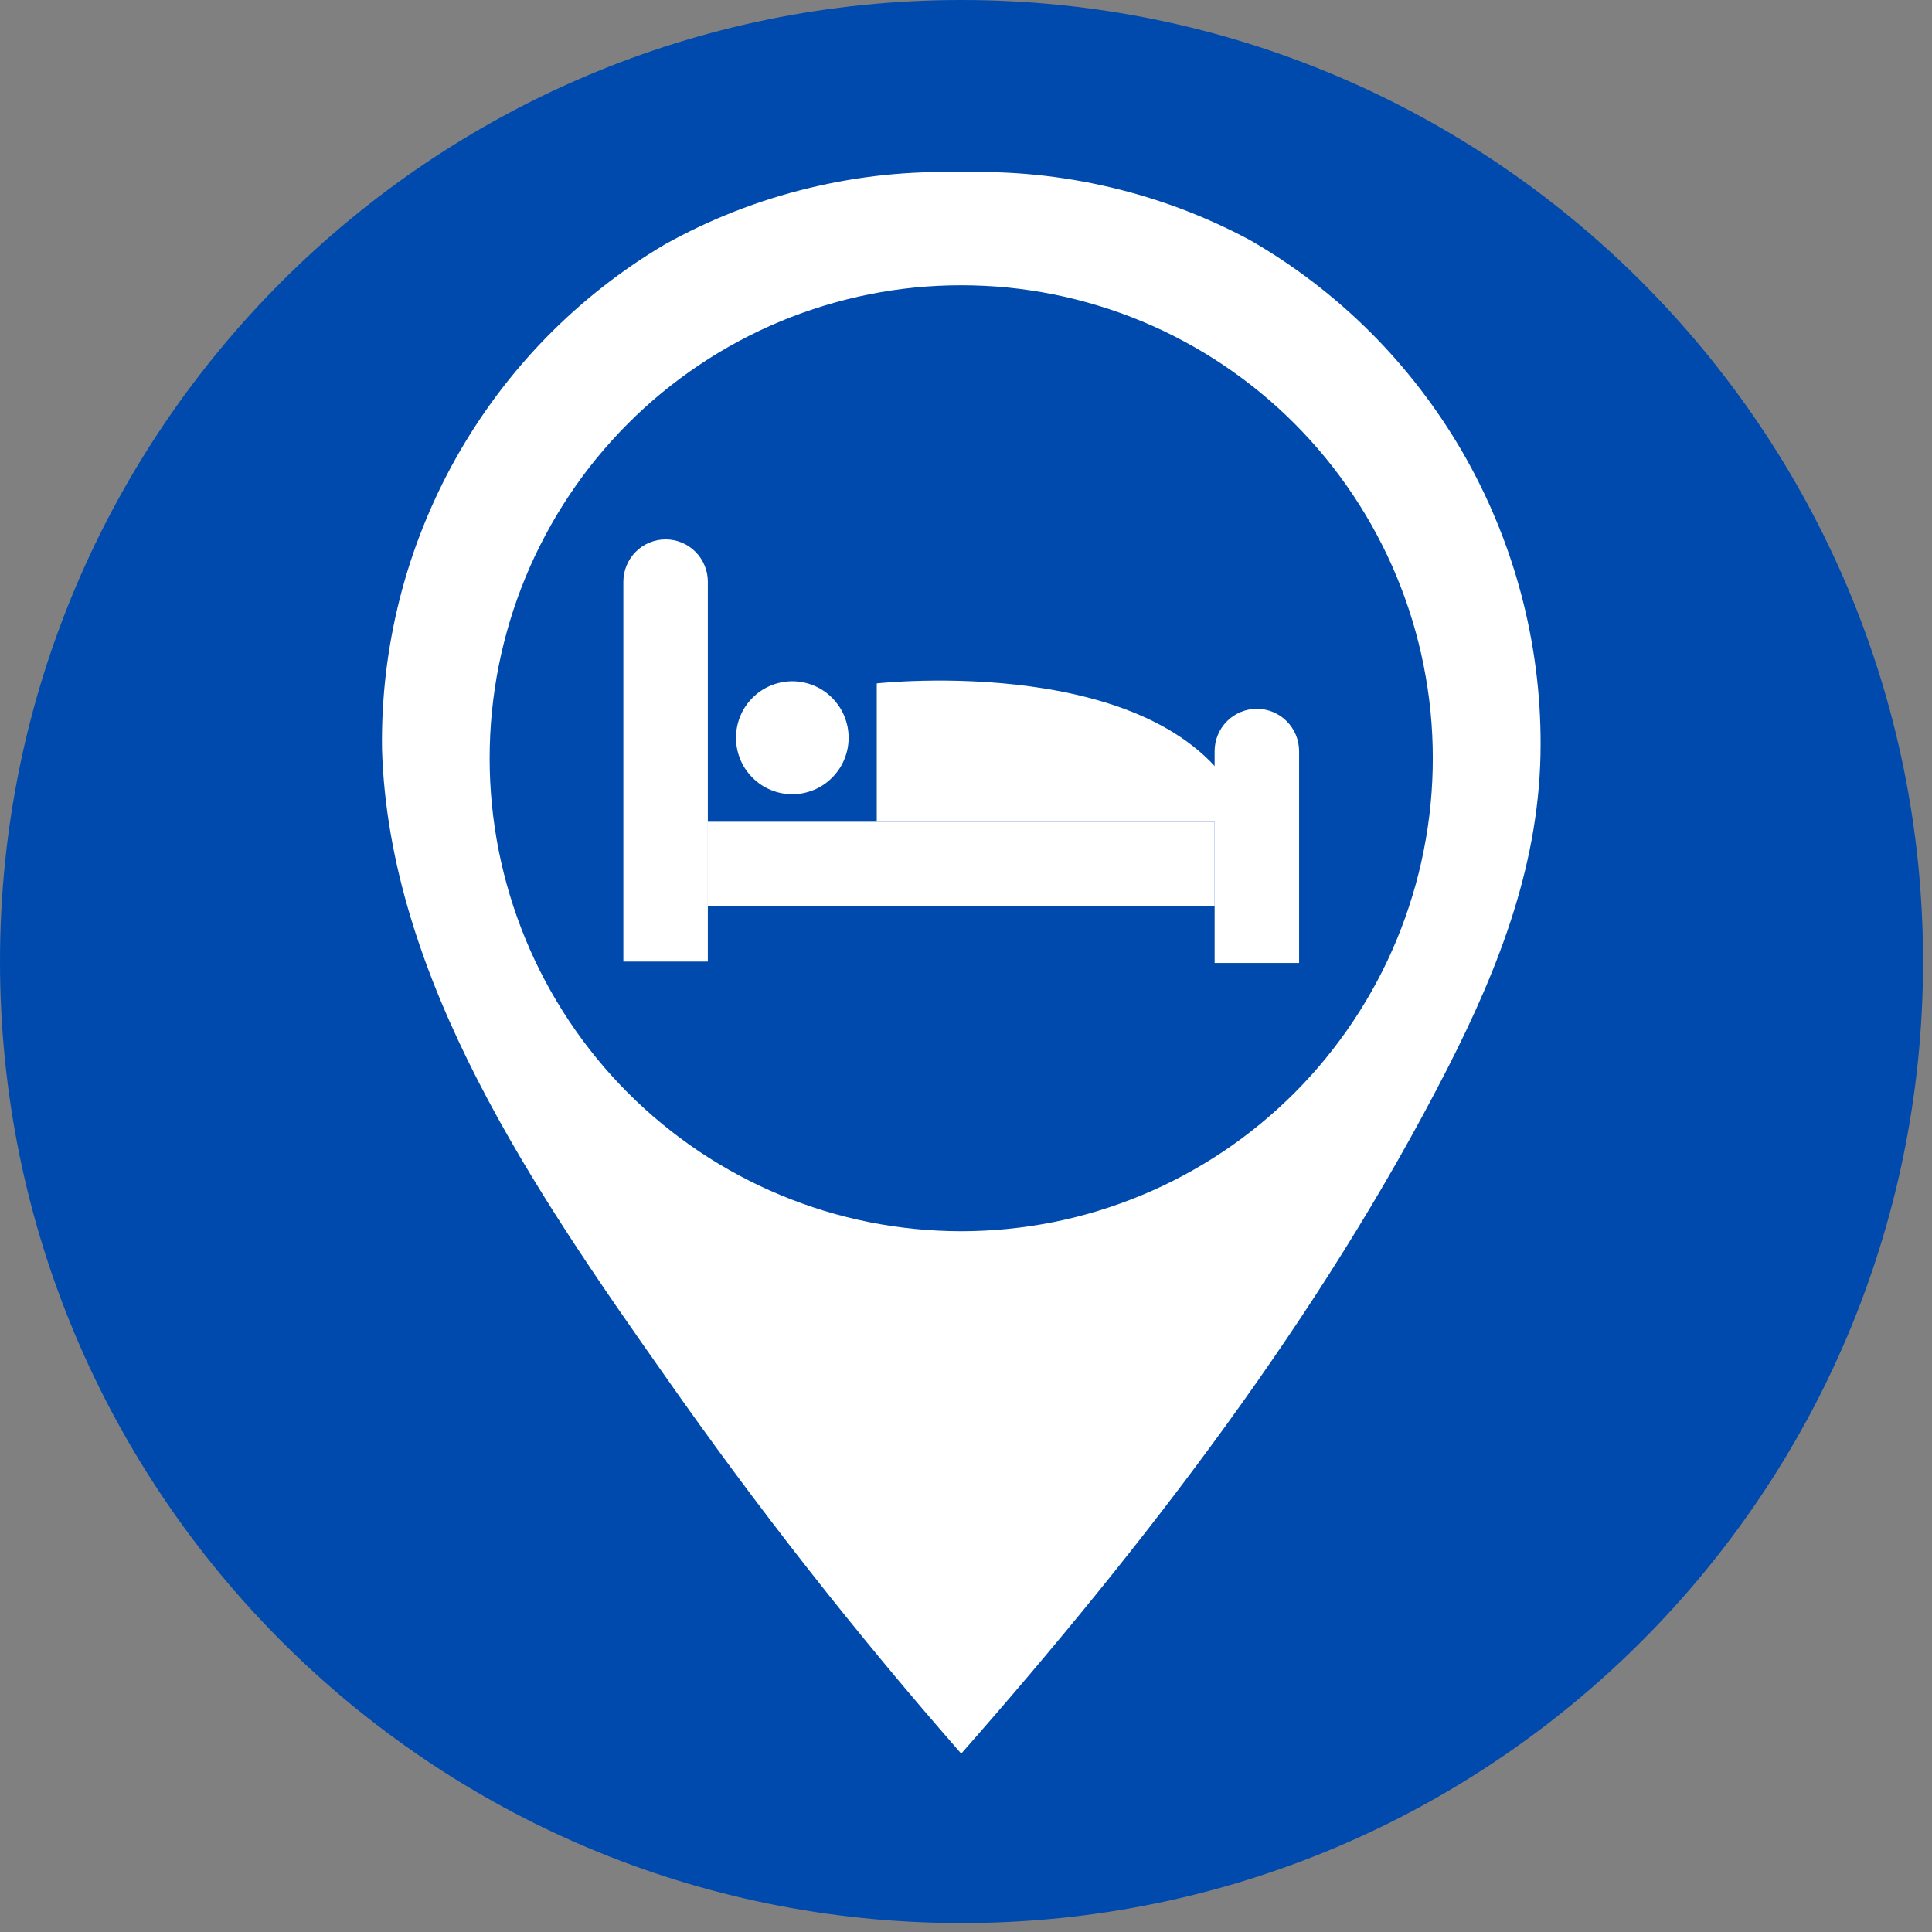
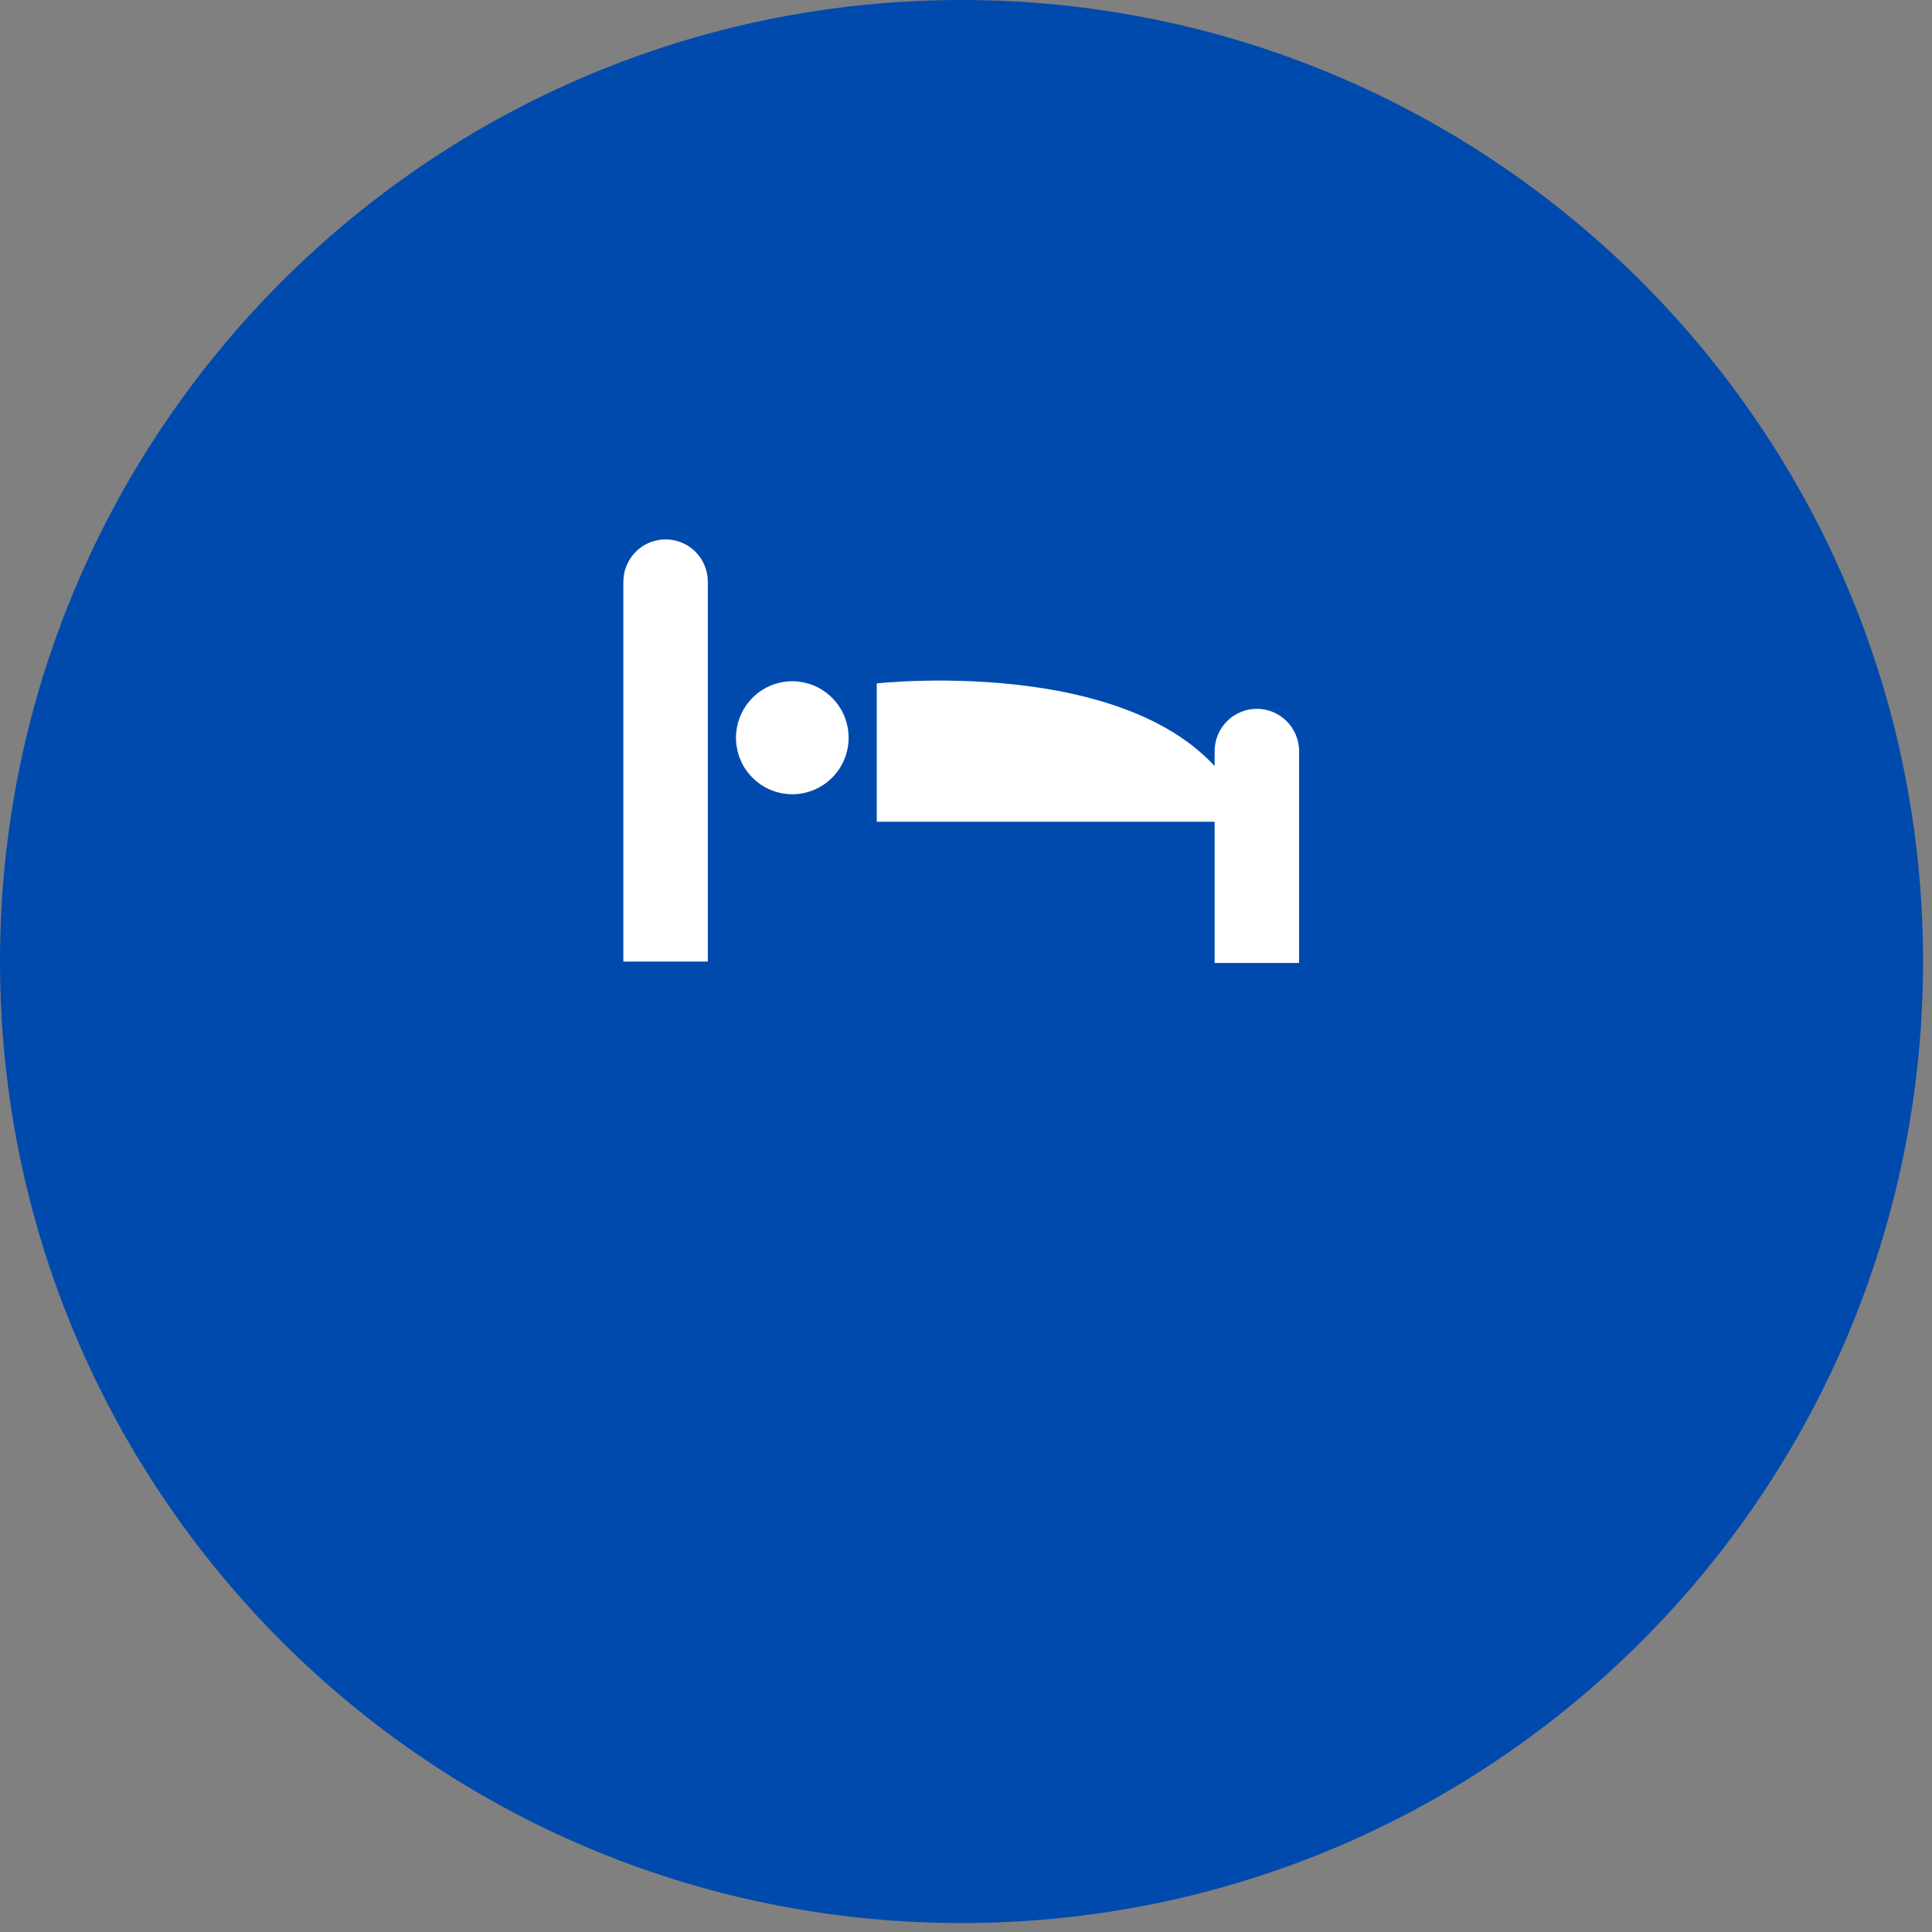
<svg xmlns="http://www.w3.org/2000/svg" width="215" viewBox="0 0 161.25 161.25" height="215" preserveAspectRatio="xMidYMid meet">
  <rect x="0" y="0" width="161.25" height="161.25" fill="#808080" stroke="none" />
  <defs>
    <clipPath id="84cefa19e3">
      <path d="M 0 0 L 160.504 0 L 160.504 160.504 L 0 160.504 Z M 0 0 " clip-rule="nonzero" />
    </clipPath>
    <clipPath id="81ce69c260">
      <path d="M 80.25 0 C 35.93 0 0 35.93 0 80.25 C 0 124.574 35.93 160.504 80.25 160.504 C 124.574 160.504 160.504 124.574 160.504 80.25 C 160.504 35.93 124.574 0 80.25 0 Z M 80.25 0 " clip-rule="nonzero" />
    </clipPath>
    <clipPath id="54b57a8fbe">
-       <path d="M 31.586 14 L 128.633 14 L 128.633 146.695 L 31.586 146.695 Z M 31.586 14 " clip-rule="nonzero" />
-     </clipPath>
+       </clipPath>
  </defs>
  <g clip-path="url(#84cefa19e3)">
    <g clip-path="url(#81ce69c260)">
      <path fill="#004aad" d="M 0 0 L 160.504 0 L 160.504 160.504 L 0 160.504 Z M 0 0 " fill-opacity="1" fill-rule="nonzero" />
    </g>
  </g>
  <g clip-path="url(#54b57a8fbe)">
    <path fill="#ffffff" d="M 104.32 20.035 C 100.621 18.055 96.727 16.582 92.645 15.625 C 88.559 14.668 84.418 14.25 80.227 14.379 C 75.918 14.246 71.668 14.688 67.477 15.707 C 63.285 16.723 59.305 18.281 55.531 20.375 C 53.715 21.445 51.977 22.633 50.316 23.934 C 48.656 25.234 47.086 26.641 45.609 28.148 C 44.133 29.66 42.762 31.258 41.496 32.949 C 40.23 34.641 39.082 36.406 38.047 38.246 C 37.012 40.09 36.105 41.992 35.32 43.953 C 34.535 45.914 33.883 47.922 33.363 49.969 C 32.844 52.02 32.461 54.094 32.211 56.191 C 31.965 58.289 31.855 60.398 31.883 62.512 C 32.453 81.711 44.656 99.43 55.508 114.848 C 63.176 125.801 71.418 136.309 80.227 146.363 C 95.531 128.973 110.215 109.902 120.785 89.223 C 125.223 80.535 128.582 71.801 128.582 62.121 C 128.586 59.996 128.453 57.879 128.176 55.77 C 127.902 53.664 127.492 51.582 126.945 49.531 C 126.398 47.477 125.719 45.469 124.906 43.508 C 124.098 41.543 123.16 39.641 122.102 37.801 C 121.039 35.961 119.863 34.199 118.57 32.516 C 117.281 30.832 115.883 29.238 114.383 27.738 C 112.883 26.238 111.289 24.844 109.605 23.555 C 107.922 22.266 106.16 21.094 104.32 20.035 Z M 80.227 102.762 C 78.938 102.762 77.652 102.695 76.367 102.57 C 75.086 102.445 73.812 102.254 72.547 102.004 C 71.285 101.75 70.035 101.438 68.801 101.062 C 67.566 100.684 66.355 100.25 65.164 99.754 C 63.973 99.262 62.809 98.707 61.672 98.098 C 60.535 97.488 59.43 96.824 58.359 96.109 C 57.289 95.391 56.254 94.621 55.258 93.801 C 54.262 92.98 53.305 92.113 52.395 91.199 C 51.484 90.285 50.617 89.328 49.801 88.328 C 48.984 87.328 48.215 86.289 47.5 85.215 C 46.785 84.141 46.121 83.031 45.516 81.895 C 44.906 80.754 44.355 79.586 43.863 78.391 C 43.371 77.195 42.934 75.98 42.562 74.742 C 42.188 73.508 41.875 72.254 41.621 70.984 C 41.371 69.719 41.184 68.441 41.055 67.152 C 40.93 65.867 40.867 64.578 40.867 63.285 C 40.867 61.992 40.93 60.699 41.055 59.414 C 41.184 58.129 41.371 56.852 41.621 55.582 C 41.875 54.312 42.188 53.062 42.562 51.824 C 42.934 50.586 43.371 49.371 43.863 48.176 C 44.355 46.98 44.906 45.816 45.516 44.676 C 46.121 43.535 46.785 42.426 47.5 41.352 C 48.215 40.277 48.984 39.238 49.801 38.238 C 50.617 37.242 51.484 36.285 52.395 35.371 C 53.305 34.453 54.262 33.586 55.258 32.766 C 56.254 31.949 57.289 31.18 58.359 30.461 C 59.43 29.742 60.535 29.078 61.672 28.469 C 62.809 27.859 63.973 27.305 65.164 26.812 C 66.355 26.316 67.566 25.883 68.801 25.508 C 70.035 25.133 71.285 24.816 72.547 24.566 C 73.812 24.312 75.086 24.125 76.367 23.996 C 77.652 23.871 78.938 23.809 80.227 23.809 C 81.516 23.809 82.801 23.871 84.086 23.996 C 85.367 24.125 86.641 24.312 87.906 24.566 C 89.168 24.816 90.418 25.133 91.652 25.508 C 92.887 25.883 94.098 26.316 95.289 26.812 C 96.48 27.305 97.645 27.859 98.781 28.469 C 99.918 29.078 101.023 29.742 102.094 30.461 C 103.164 31.18 104.199 31.949 105.195 32.766 C 106.191 33.586 107.145 34.453 108.059 35.371 C 108.969 36.285 109.836 37.242 110.652 38.238 C 111.469 39.238 112.238 40.277 112.953 41.352 C 113.668 42.426 114.332 43.535 114.938 44.676 C 115.547 45.816 116.098 46.98 116.59 48.176 C 117.082 49.371 117.516 50.586 117.891 51.824 C 118.266 53.062 118.578 54.312 118.828 55.582 C 119.082 56.852 119.27 58.129 119.398 59.414 C 119.523 60.699 119.586 61.992 119.586 63.285 C 119.586 64.578 119.523 65.867 119.398 67.152 C 119.27 68.441 119.082 69.719 118.828 70.984 C 118.578 72.254 118.266 73.508 117.891 74.742 C 117.516 75.98 117.082 77.195 116.59 78.391 C 116.098 79.586 115.547 80.754 114.938 81.895 C 114.332 83.031 113.668 84.141 112.953 85.215 C 112.238 86.289 111.469 87.328 110.652 88.328 C 109.836 89.328 108.969 90.285 108.059 91.199 C 107.145 92.113 106.191 92.98 105.195 93.801 C 104.199 94.621 103.164 95.391 102.094 96.109 C 101.023 96.824 99.918 97.488 98.781 98.098 C 97.645 98.707 96.48 99.262 95.289 99.754 C 94.098 100.25 92.887 100.684 91.652 101.062 C 90.418 101.438 89.168 101.75 87.906 102.004 C 86.641 102.254 85.367 102.445 84.086 102.57 C 82.801 102.695 81.516 102.762 80.227 102.762 Z M 80.227 102.762 " fill-opacity="1" fill-rule="nonzero" />
  </g>
  <path fill="#ffffff" d="M 73.176 68.586 L 73.176 57.039 C 73.176 57.039 97.379 54.336 103.633 67.227 C 103.699 67.383 103.723 67.543 103.707 67.711 C 103.691 67.875 103.633 68.031 103.539 68.168 C 103.441 68.305 103.32 68.414 103.172 68.488 C 103.02 68.562 102.859 68.594 102.691 68.586 Z M 73.176 68.586 " fill-opacity="1" fill-rule="nonzero" />
  <path fill="#ffffff" d="M 70.828 61.574 C 70.828 61.883 70.797 62.191 70.738 62.496 C 70.676 62.797 70.586 63.094 70.469 63.379 C 70.352 63.664 70.207 63.938 70.035 64.195 C 69.863 64.449 69.668 64.688 69.449 64.906 C 69.23 65.125 68.996 65.32 68.738 65.496 C 68.48 65.668 68.211 65.812 67.926 65.93 C 67.641 66.047 67.348 66.137 67.043 66.199 C 66.742 66.258 66.438 66.289 66.129 66.289 C 65.82 66.289 65.512 66.258 65.211 66.199 C 64.906 66.137 64.613 66.047 64.328 65.93 C 64.043 65.812 63.773 65.668 63.516 65.496 C 63.258 65.32 63.023 65.125 62.805 64.906 C 62.586 64.688 62.391 64.449 62.219 64.195 C 62.047 63.938 61.902 63.664 61.785 63.379 C 61.668 63.094 61.578 62.797 61.52 62.496 C 61.457 62.191 61.426 61.883 61.426 61.574 C 61.426 61.266 61.457 60.957 61.52 60.656 C 61.578 60.352 61.668 60.059 61.785 59.77 C 61.902 59.484 62.047 59.215 62.219 58.957 C 62.391 58.699 62.586 58.461 62.805 58.242 C 63.023 58.023 63.258 57.828 63.516 57.656 C 63.773 57.484 64.043 57.34 64.328 57.219 C 64.613 57.102 64.906 57.012 65.211 56.953 C 65.512 56.891 65.82 56.859 66.129 56.859 C 66.438 56.859 66.742 56.891 67.043 56.953 C 67.348 57.012 67.641 57.102 67.926 57.219 C 68.211 57.34 68.48 57.484 68.738 57.656 C 68.996 57.828 69.23 58.023 69.449 58.242 C 69.668 58.461 69.863 58.699 70.035 58.957 C 70.207 59.215 70.352 59.484 70.469 59.77 C 70.586 60.059 70.676 60.352 70.738 60.656 C 70.797 60.957 70.828 61.266 70.828 61.574 Z M 70.828 61.574 " fill-opacity="1" fill-rule="nonzero" />
  <path fill="#ffffff" d="M 55.555 45.02 C 56.02 45.02 56.469 45.109 56.902 45.289 C 57.332 45.465 57.715 45.723 58.047 46.055 C 58.375 46.387 58.629 46.766 58.809 47.199 C 58.988 47.633 59.078 48.086 59.078 48.555 L 59.078 80.254 L 52.027 80.254 L 52.027 48.555 C 52.027 48.086 52.117 47.633 52.297 47.199 C 52.477 46.766 52.73 46.387 53.059 46.055 C 53.391 45.723 53.773 45.465 54.203 45.289 C 54.637 45.109 55.086 45.02 55.555 45.02 Z M 55.555 45.02 " fill-opacity="1" fill-rule="nonzero" />
  <path fill="#ffffff" d="M 104.898 59.16 C 105.367 59.16 105.816 59.25 106.25 59.43 C 106.68 59.609 107.062 59.863 107.391 60.195 C 107.723 60.527 107.977 60.91 108.156 61.34 C 108.336 61.773 108.426 62.227 108.426 62.695 L 108.426 80.371 L 101.375 80.371 L 101.375 62.695 C 101.375 62.227 101.465 61.773 101.645 61.34 C 101.82 60.91 102.078 60.527 102.406 60.195 C 102.738 59.863 103.117 59.609 103.551 59.43 C 103.984 59.25 104.434 59.16 104.898 59.16 Z M 104.898 59.16 " fill-opacity="1" fill-rule="nonzero" />
-   <path fill="#ffffff" d="M 59.078 75.621 L 59.078 68.586 L 101.375 68.586 L 101.375 75.621 Z M 59.078 75.621 " fill-opacity="1" fill-rule="nonzero" />
</svg>